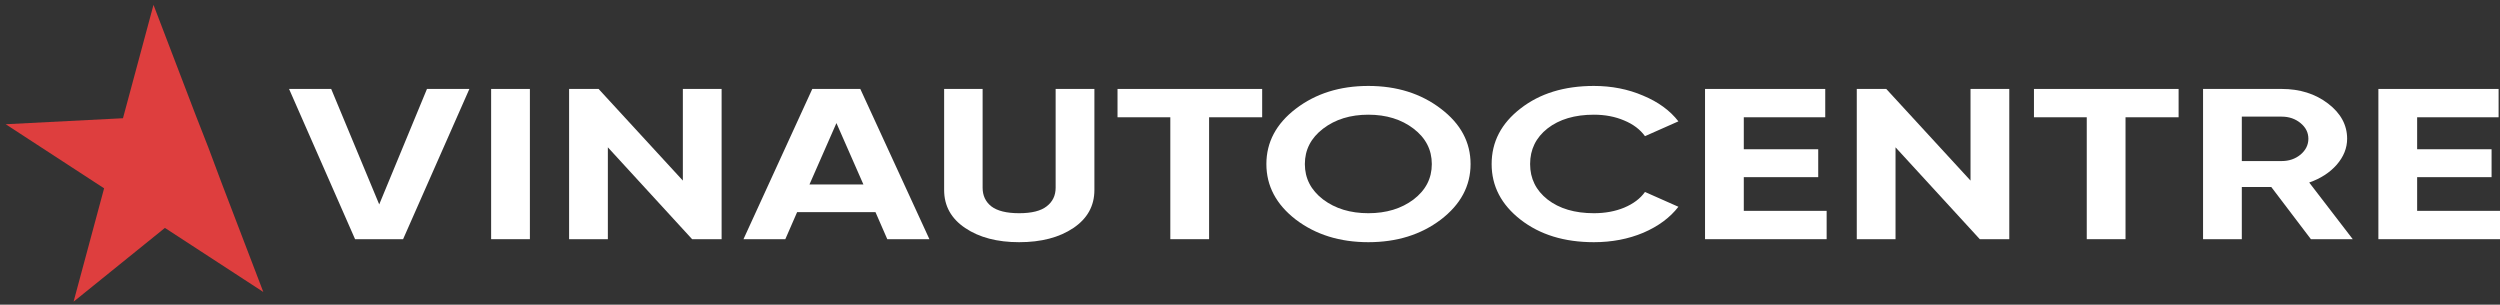
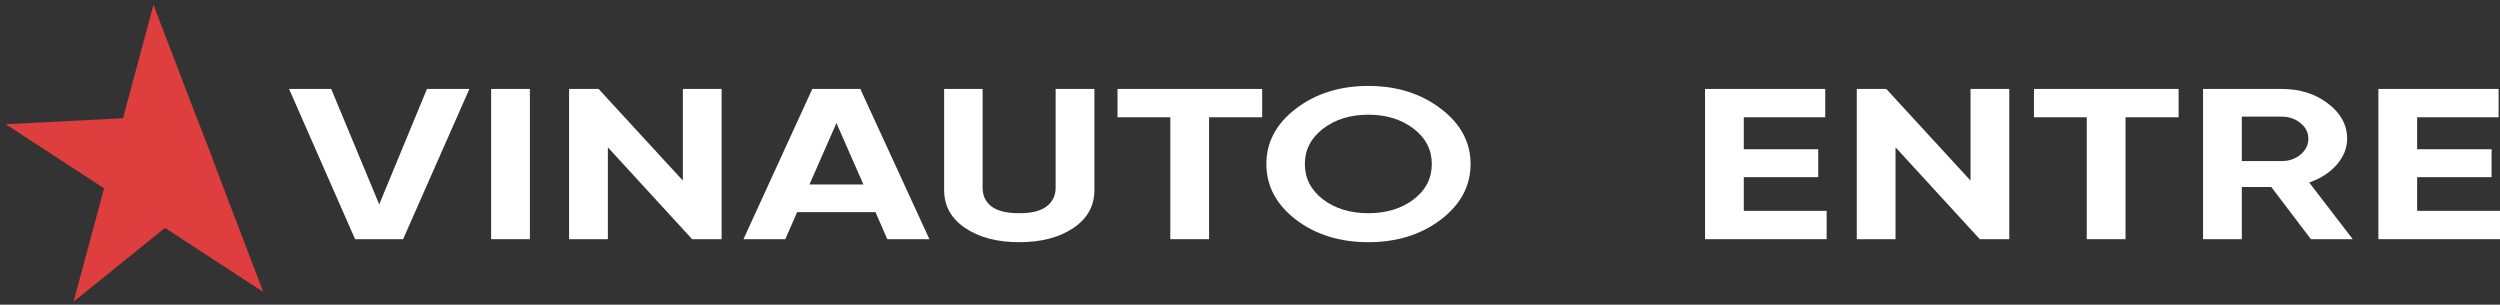
<svg xmlns="http://www.w3.org/2000/svg" width="320" height="39" viewBox="0 0 320 39" fill="none">
  <rect x="0" y="0" width="320" height="39" fill="#333333" stroke="none" />
  <path d="M19.648 0.621L25.017 14.66L26.673 18.894L28.335 23.336L33.704 37.374L21.109 29.172L9.417 38.616L13.325 24.104L0.73 15.902L15.74 15.134L19.648 0.621Z" fill="#DE3E3E" />
  <path d="M45.449 30.615L37 11.385H42.393L48.54 26.165L54.652 11.385H60.081L51.596 30.615H45.449Z" fill="white" />
  <path d="M62.865 11.385H67.826V30.615H62.865V11.385Z" fill="white" />
  <path d="M87.405 11.385H92.366V30.615H88.591L77.806 18.857V30.615H72.844V11.385H76.619L87.405 23.115V11.385Z" fill="white" />
  <path d="M113.572 30.615L112.062 27.154H102.031L100.521 30.615H95.165L103.973 11.385H110.12L118.964 30.615H113.572ZM103.613 23.61H110.516L107.064 15.753L103.613 23.61Z" fill="white" />
  <path d="M130.448 31C127.644 31 125.343 30.396 123.546 29.187C121.748 27.978 120.849 26.357 120.849 24.324V11.385H125.775V24.022C125.775 25.029 126.146 25.826 126.889 26.412C127.656 26.998 128.843 27.291 130.448 27.291C132.054 27.291 133.229 26.998 133.972 26.412C134.738 25.826 135.122 25.029 135.122 24.022V11.385H140.083V24.324C140.083 26.357 139.184 27.978 137.387 29.187C135.589 30.396 133.276 31 130.448 31Z" fill="white" />
  <path d="M161.557 11.385V15.011H154.763V30.615H149.801V15.011H143.043V11.385H161.557Z" fill="white" />
  <path d="M184.422 28.115C181.882 30.038 178.79 31 175.147 31C171.504 31 168.412 30.038 165.872 28.115C163.355 26.174 162.097 23.802 162.097 21C162.097 18.198 163.355 15.835 165.872 13.912C168.412 11.971 171.504 11 175.147 11C178.79 11 181.882 11.971 184.422 13.912C186.963 15.835 188.233 18.198 188.233 21C188.233 23.802 186.963 26.174 184.422 28.115ZM169.359 25.533C170.917 26.705 172.846 27.291 175.147 27.291C177.448 27.291 179.377 26.705 180.935 25.533C182.493 24.343 183.272 22.831 183.272 21C183.272 19.169 182.493 17.657 180.935 16.467C179.377 15.277 177.448 14.681 175.147 14.681C172.846 14.681 170.917 15.277 169.359 16.467C167.801 17.657 167.022 19.169 167.022 21C167.022 22.831 167.801 24.343 169.359 25.533Z" fill="white" />
-   <path d="M204.015 31C200.228 31 197.101 30.038 194.632 28.115C192.163 26.192 190.929 23.82 190.929 21C190.929 18.161 192.163 15.789 194.632 13.885C197.101 11.961 200.228 11 204.015 11C206.292 11 208.389 11.412 210.307 12.236C212.248 13.042 213.758 14.141 214.836 15.533L210.558 17.429C209.935 16.568 209.048 15.899 207.898 15.423C206.747 14.929 205.453 14.681 204.015 14.681C201.571 14.681 199.593 15.267 198.083 16.44C196.597 17.612 195.854 19.132 195.854 21C195.854 22.85 196.597 24.361 198.083 25.533C199.593 26.705 201.571 27.291 204.015 27.291C205.453 27.291 206.747 27.053 207.898 26.577C209.072 26.082 209.959 25.414 210.558 24.571L214.836 26.467C213.758 27.859 212.26 28.967 210.343 29.791C208.425 30.597 206.316 31 204.015 31Z" fill="white" />
  <path d="M223.205 26.989H233.81V30.615H218.244V11.385H233.631V15.011H223.205V19.104H232.732V22.676H223.205V26.989Z" fill="white" />
  <path d="M252.227 11.385H257.188V30.615H253.413L242.628 18.857V30.615H237.667V11.385H241.442L252.227 23.115V11.385Z" fill="white" />
  <path d="M278.861 11.385V15.011H272.067V30.615H267.105V15.011H260.347V11.385H278.861Z" fill="white" />
  <path d="M295.796 30.615L290.727 23.94H286.952V30.615H281.991V11.385H292.057C294.382 11.385 296.359 12.007 297.989 13.253C299.619 14.498 300.433 16 300.433 17.758C300.433 18.949 299.99 20.057 299.103 21.082C298.216 22.09 297.042 22.85 295.58 23.363L301.152 30.615H295.796ZM286.952 14.929V20.615H292.057C292.992 20.615 293.794 20.341 294.466 19.791C295.137 19.223 295.472 18.546 295.472 17.758C295.472 16.971 295.137 16.302 294.466 15.753C293.794 15.203 292.992 14.929 292.057 14.929H286.952Z" fill="white" />
  <path d="M309.394 26.989H320V30.615H304.433V11.385H319.82V15.011H309.394V19.104H318.921V22.676H309.394V26.989Z" fill="white" />
</svg>